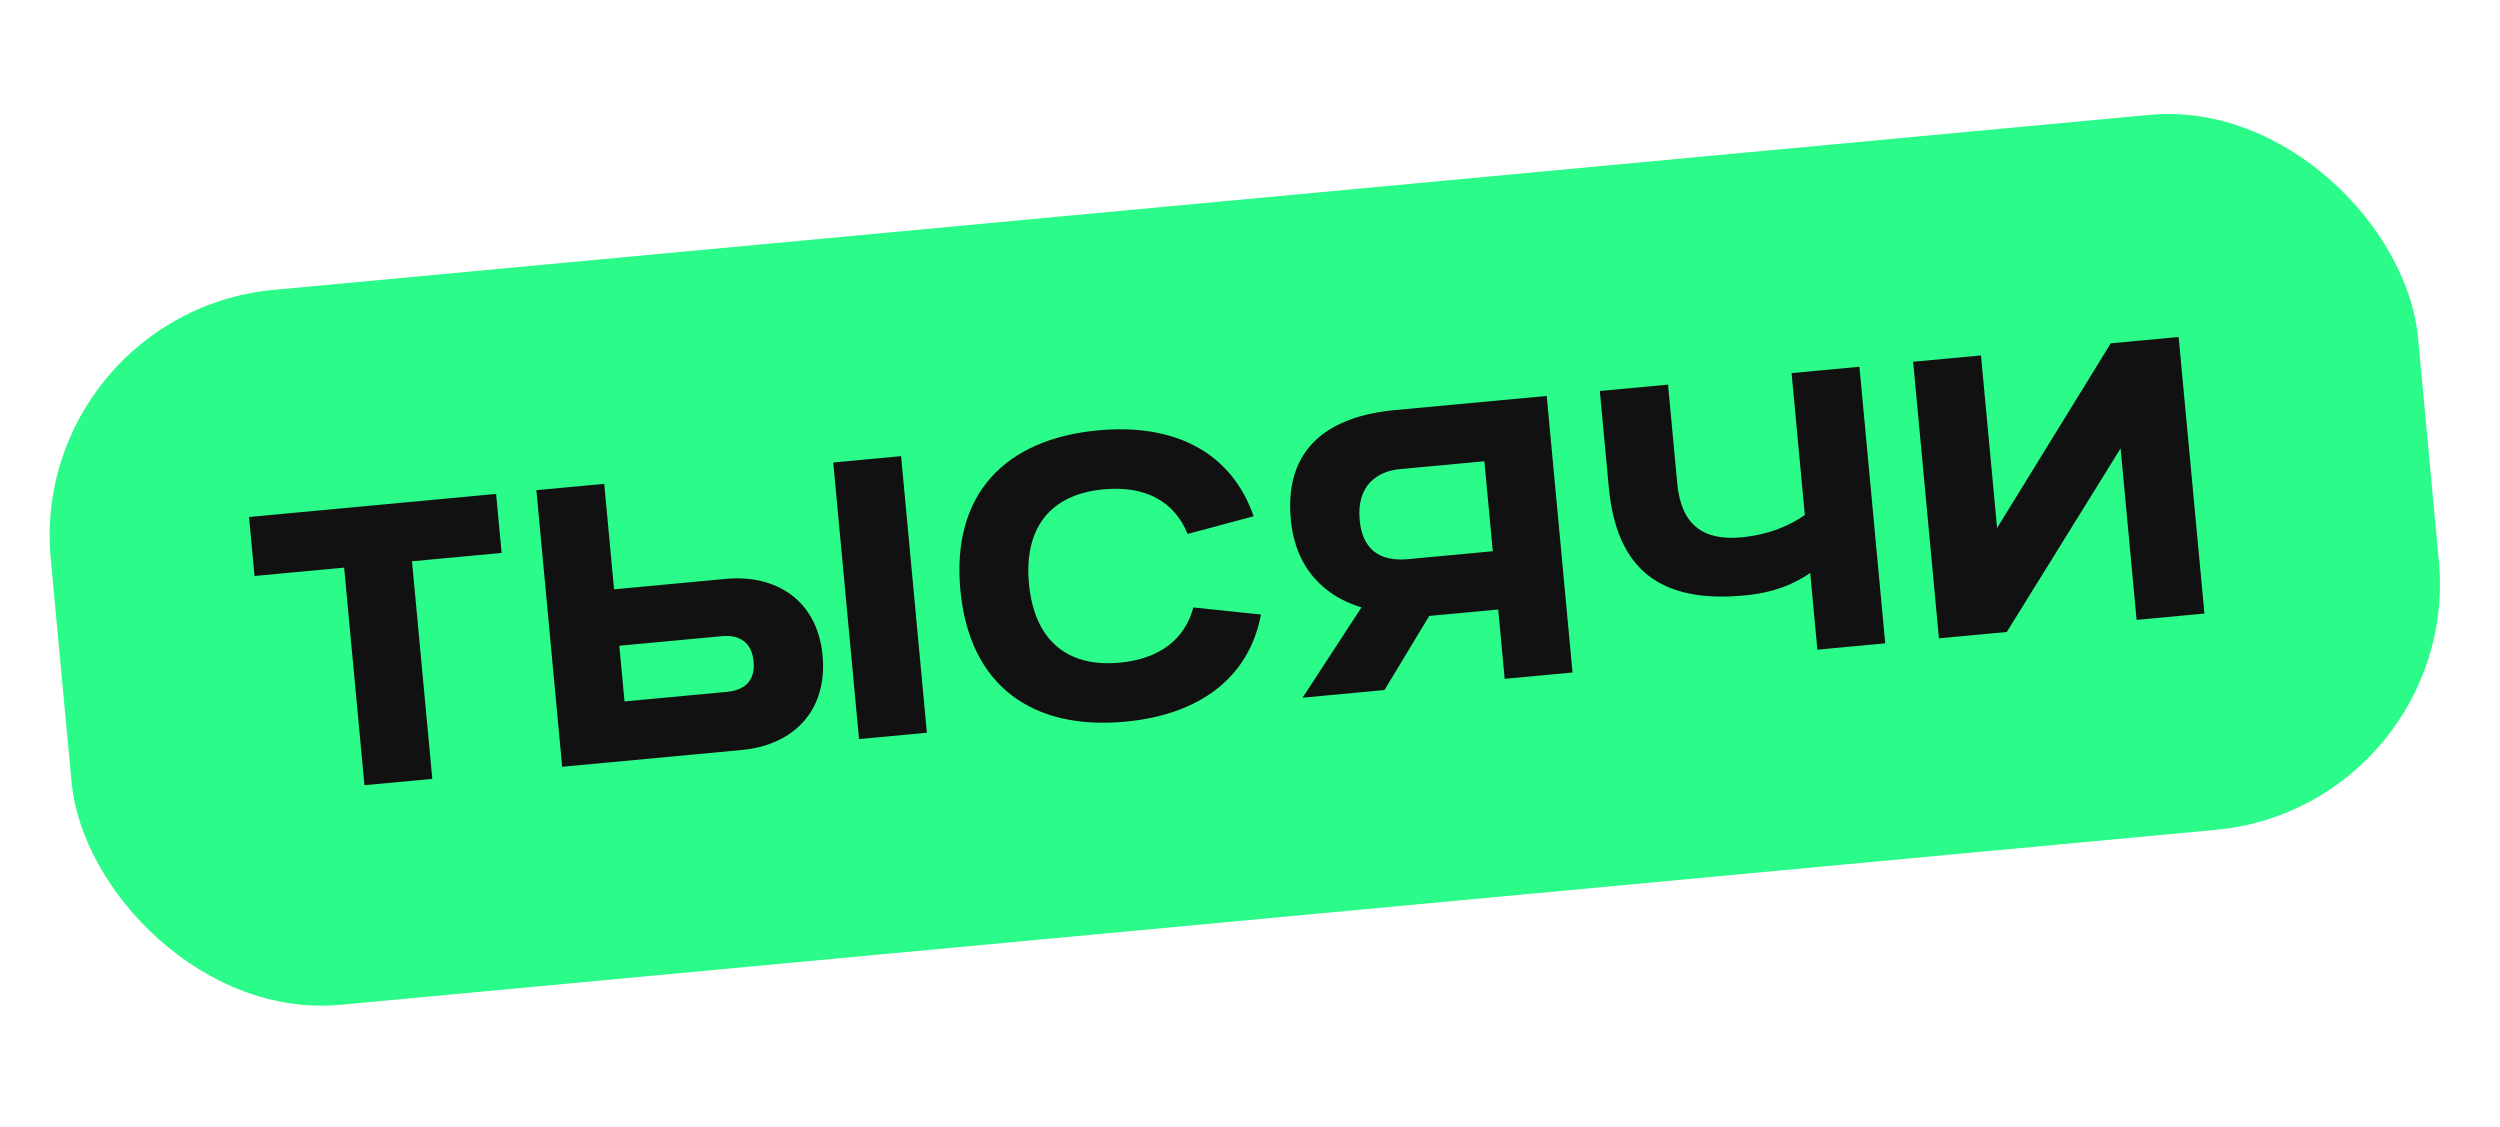
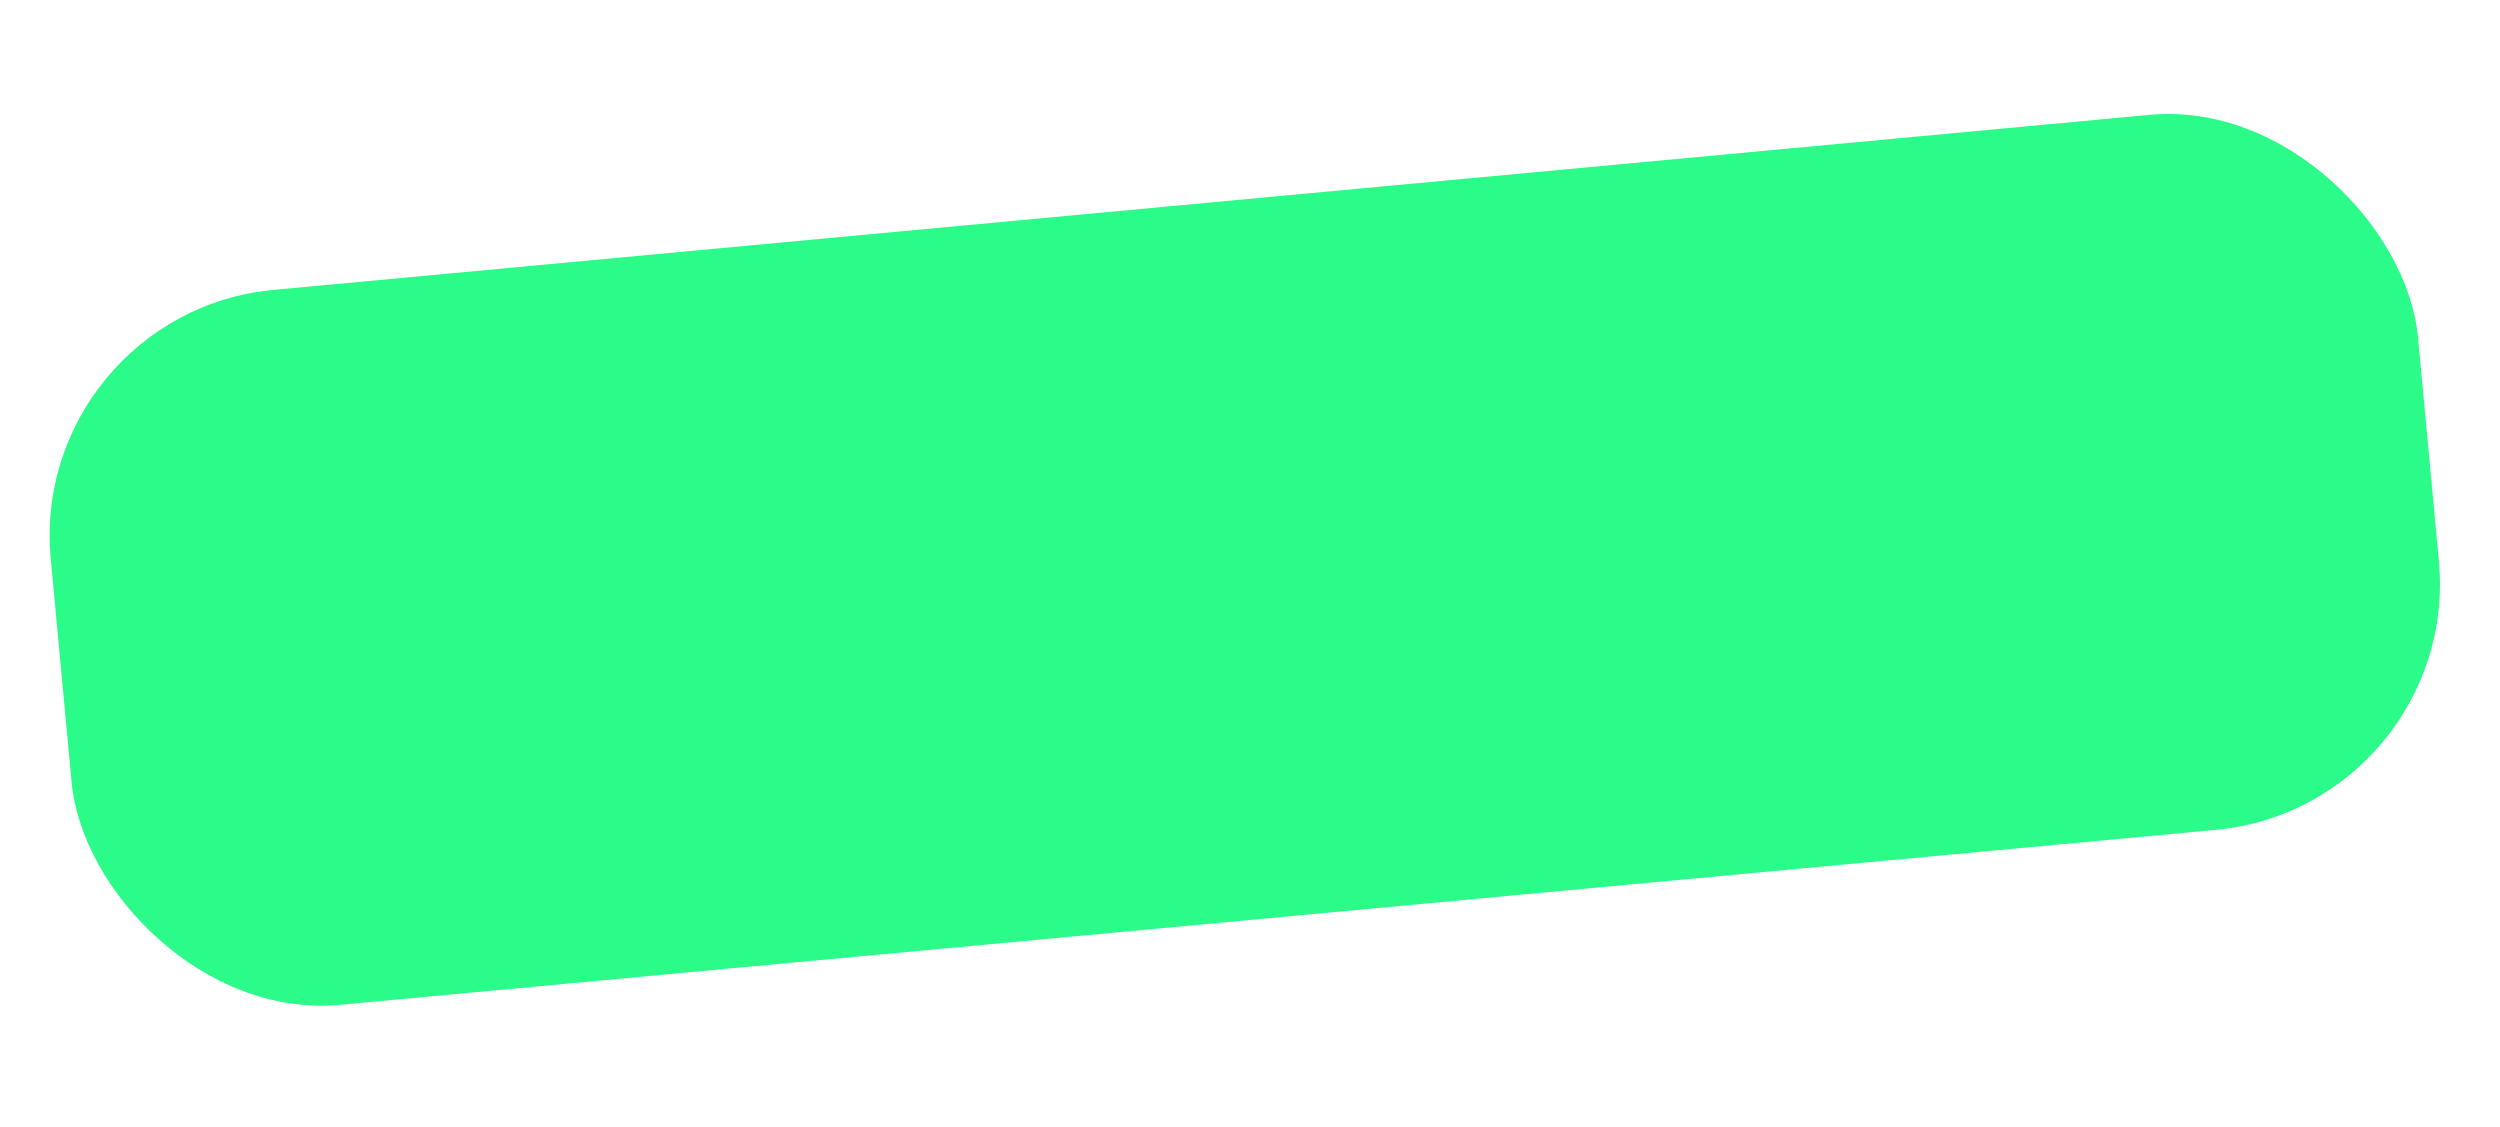
<svg xmlns="http://www.w3.org/2000/svg" width="162" height="73" viewBox="0 0 162 73" fill="none">
  <rect x="1.801" y="20.27" width="154.068" height="46.529" rx="16" transform="rotate(-5.33 1.801 20.27)" fill="#2BFB89" />
-   <path d="M23.616 50.881L22.3 36.782L16.494 37.324L16.137 33.501L32.148 32.007L32.504 35.83L26.697 36.372L28.013 50.471L23.616 50.881ZM36.428 49.686L34.757 31.764L39.154 31.353L39.791 38.188L47.032 37.512C50.305 37.207 52.971 38.911 53.303 42.471C53.64 46.08 51.388 48.29 48.066 48.6L36.428 49.686ZM55.665 47.891L53.993 29.969L58.39 29.559L60.062 47.481L55.665 47.891ZM46.775 41.224L40.132 41.844L40.469 45.452L47.112 44.832C48.259 44.725 48.949 44.107 48.833 42.864C48.717 41.621 47.922 41.117 46.775 41.224ZM77.329 39.362L81.711 39.821C80.936 43.919 77.737 46.314 72.91 46.765C66.912 47.324 62.812 44.453 62.232 38.239C61.652 32.026 65.127 28.448 71.149 27.887C76.119 27.423 79.789 29.298 81.237 33.453L76.957 34.6C76.083 32.464 74.206 31.458 71.505 31.71C68.017 32.035 66.344 34.264 66.677 37.825C67.009 41.385 69.064 43.267 72.553 42.941C75.134 42.7 76.776 41.438 77.329 39.362ZM100.228 25.656L101.9 43.578L97.503 43.988L97.084 39.496L92.615 39.913L89.713 44.715L84.408 45.21L88.225 39.358C85.844 38.64 83.943 36.865 83.644 33.663C83.205 28.955 86.201 26.964 90.383 26.574L100.228 25.656ZM96.188 29.889L90.692 30.402C89.306 30.532 87.893 31.41 88.107 33.705C88.284 35.592 89.396 36.404 91.236 36.233L96.732 35.72L96.188 29.889ZM120.491 23.766L122.163 41.688L117.766 42.098L117.302 37.128C116.261 37.851 114.939 38.409 113.027 38.587C107.627 39.091 104.751 36.949 104.25 31.572L103.668 25.335L108.089 24.923L108.686 31.327C108.936 34.003 110.359 35.051 112.844 34.82C114.756 34.641 116.115 33.96 116.952 33.376L116.094 24.176L120.491 23.766ZM141.176 21.836L142.848 39.758L138.451 40.168L137.415 29.056L130.04 40.953L125.643 41.363L123.971 23.441L128.368 23.031L129.411 34.214L136.779 22.246L141.176 21.836Z" fill="#111111" />
</svg>